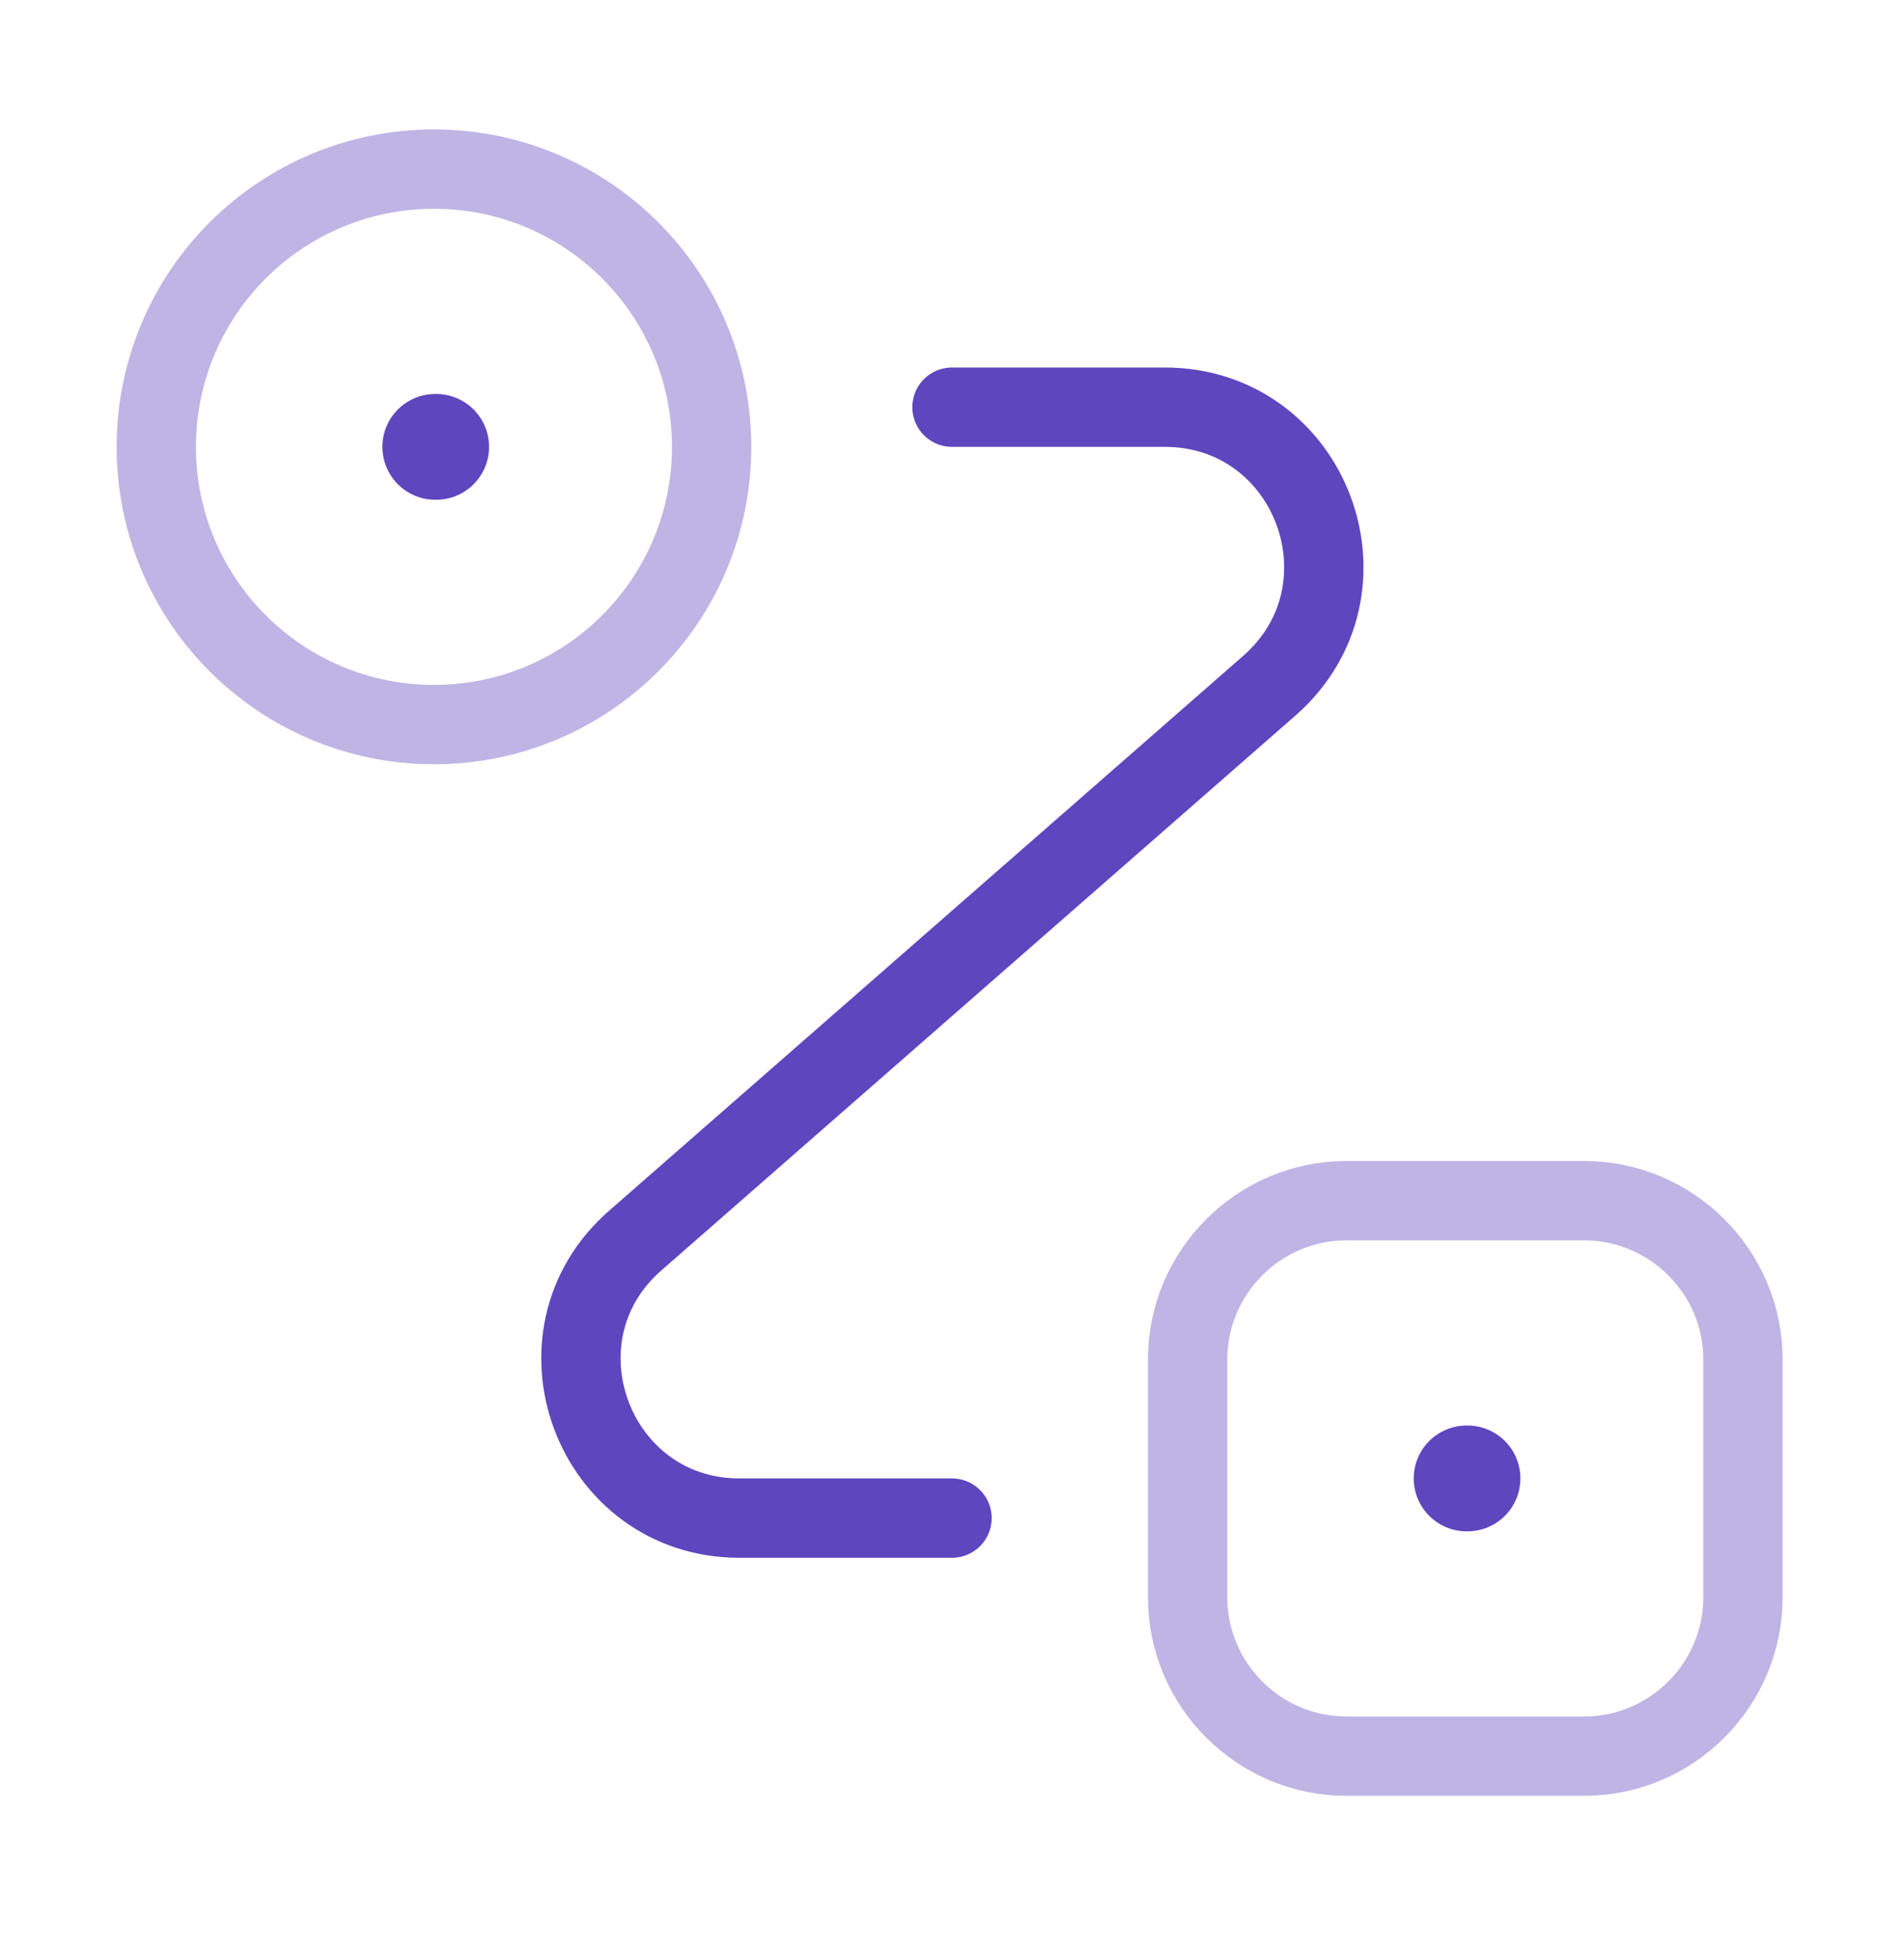
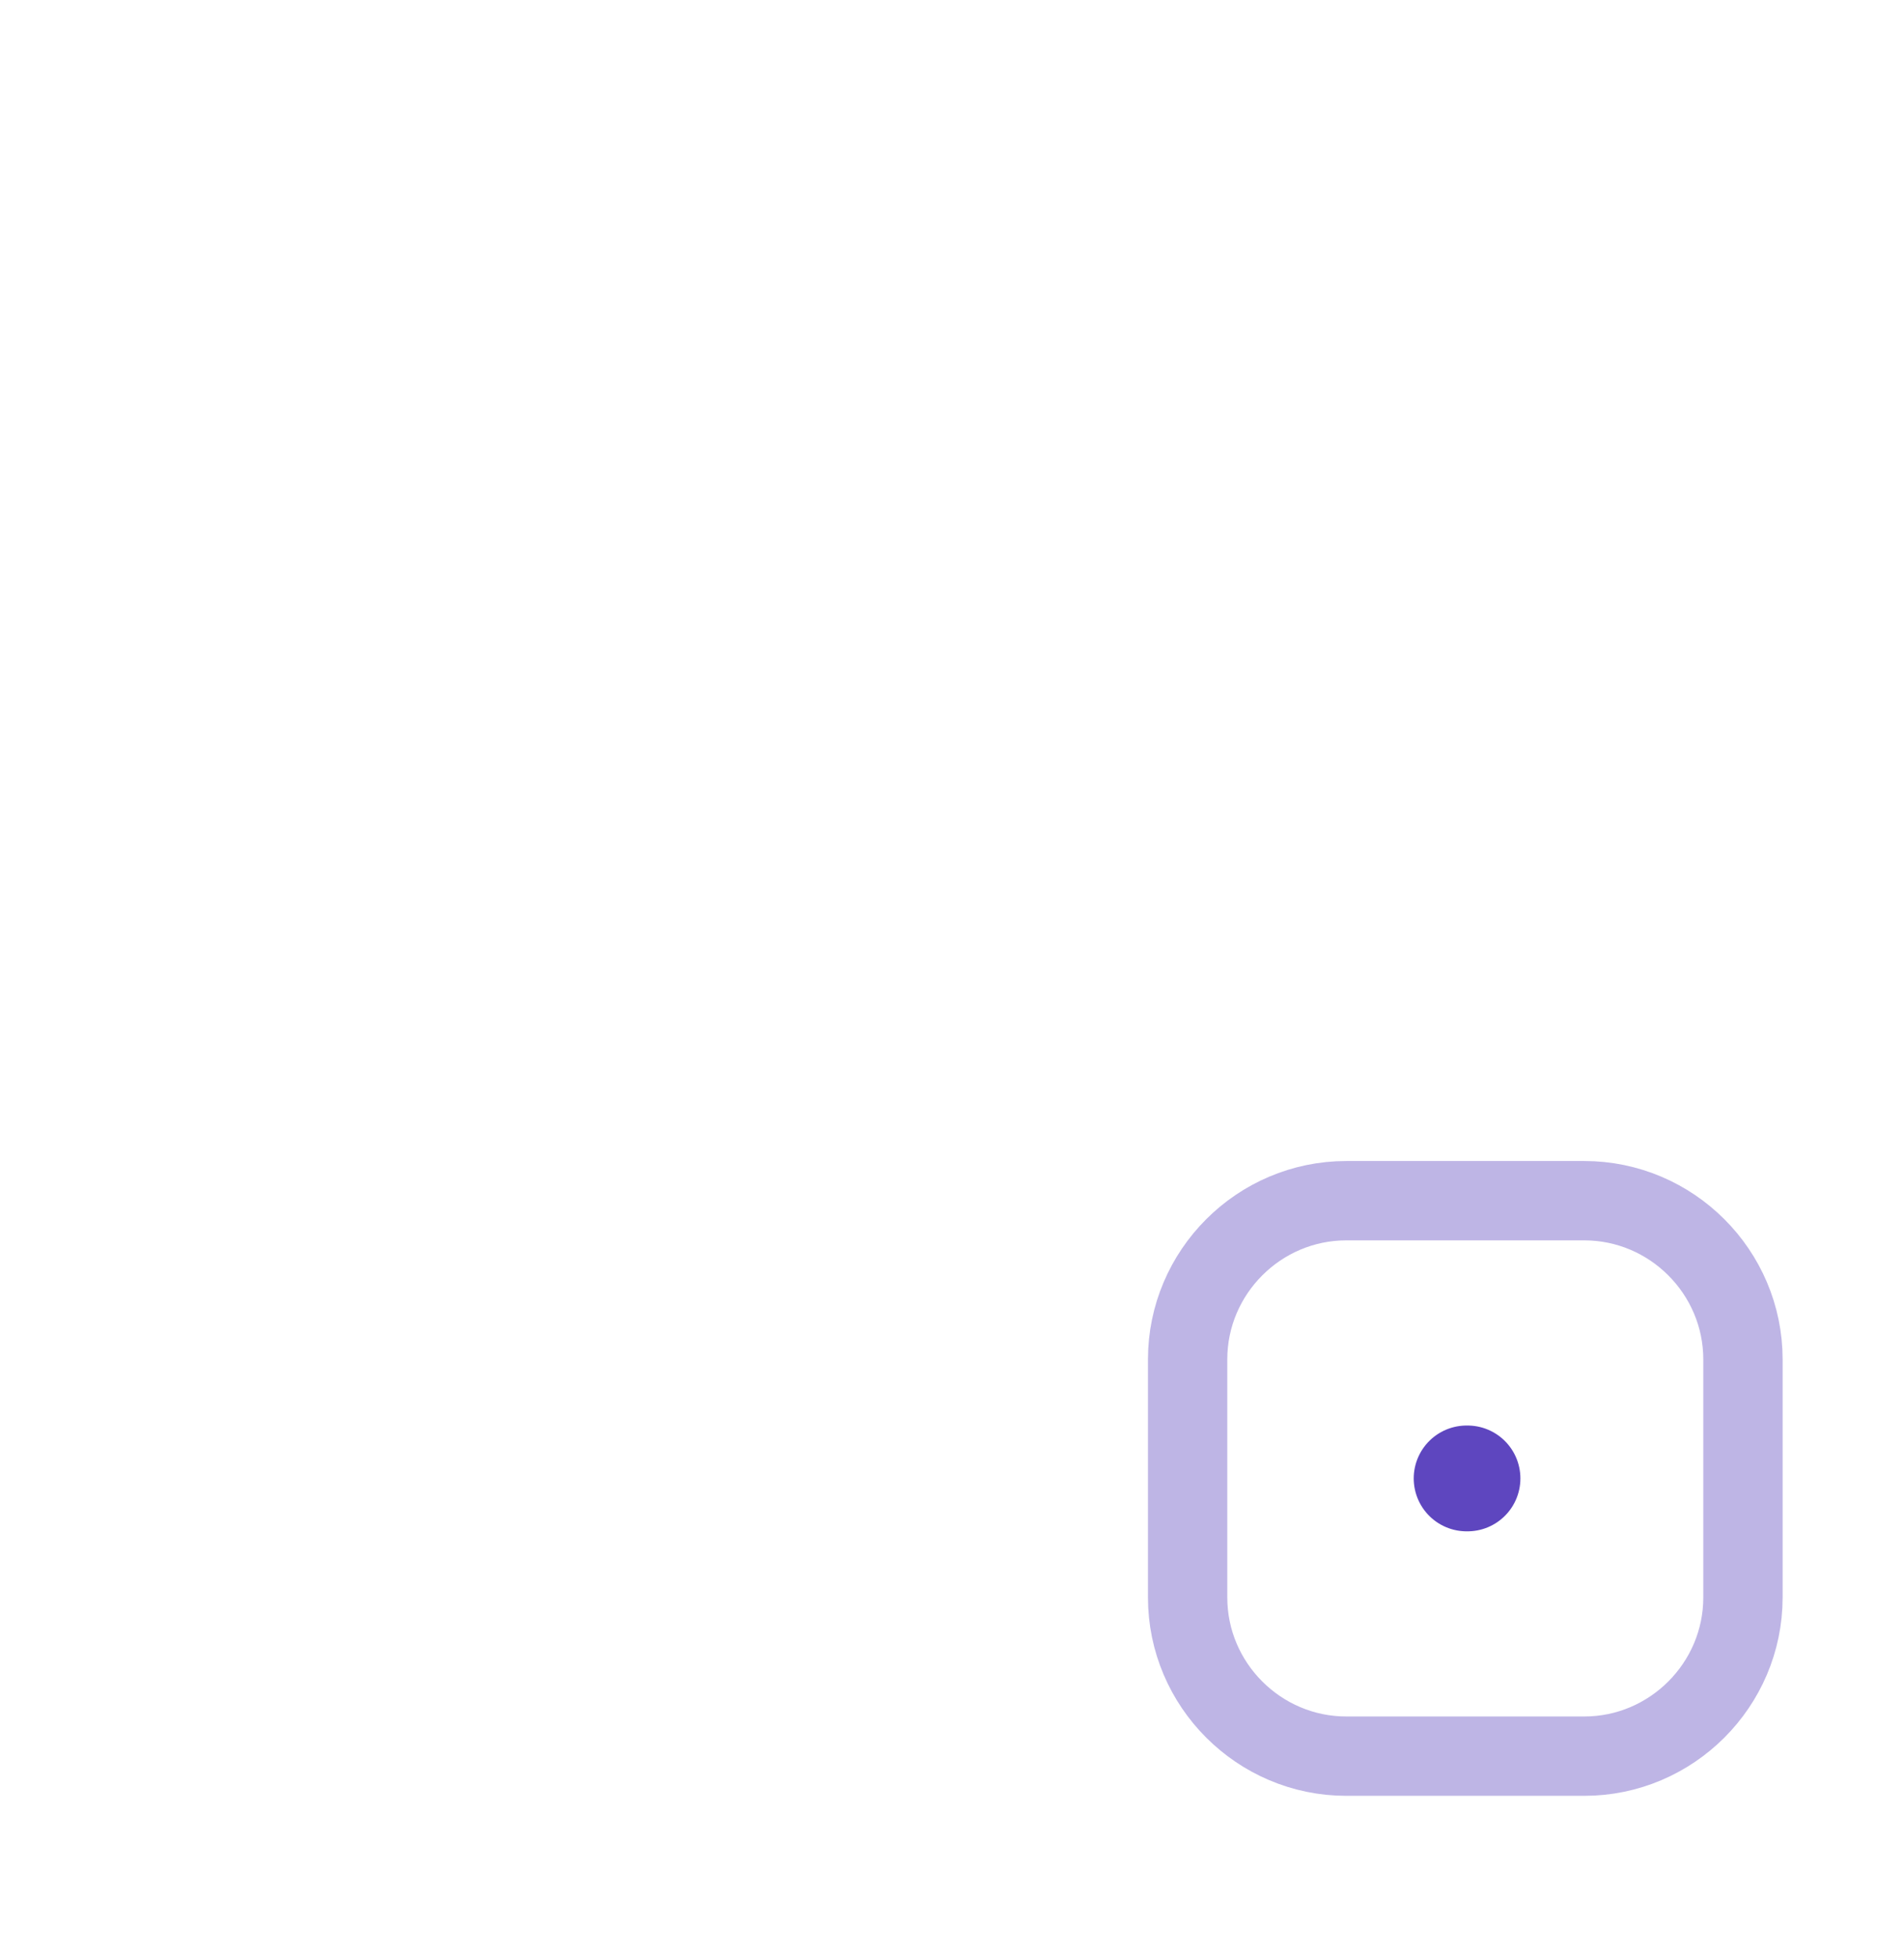
<svg xmlns="http://www.w3.org/2000/svg" width="36" height="37" viewBox="0 0 36 37" fill="none">
-   <path opacity="0.4" d="M8.205 13.697C11.105 13.697 13.455 11.346 13.455 8.447C13.455 5.547 11.105 3.197 8.205 3.197C5.306 3.197 2.955 5.547 2.955 8.447C2.955 11.346 5.306 13.697 8.205 13.697Z" stroke="#5E46BF" stroke-width="1.5" />
  <path opacity="0.4" d="M25.455 22.697H29.955C31.605 22.697 32.955 24.047 32.955 25.697V30.197C32.955 31.847 31.605 33.197 29.955 33.197H25.455C23.805 33.197 22.455 31.847 22.455 30.197V25.697C22.455 24.047 23.805 22.697 25.455 22.697Z" stroke="#5E46BF" stroke-width="1.5" />
-   <path d="M18 7.697H22.02C24.795 7.697 26.085 11.132 24 12.962L12.015 23.447C9.93 25.262 11.22 28.697 13.98 28.697H18" stroke="#5E46BF" stroke-width="1.5" stroke-linecap="round" stroke-linejoin="round" />
-   <path d="M8.23 8.447H8.247" stroke="#5E46BF" stroke-width="2" stroke-linecap="round" stroke-linejoin="round" />
  <path d="M27.73 27.947H27.747" stroke="#5E46BF" stroke-width="2" stroke-linecap="round" stroke-linejoin="round" />
</svg>